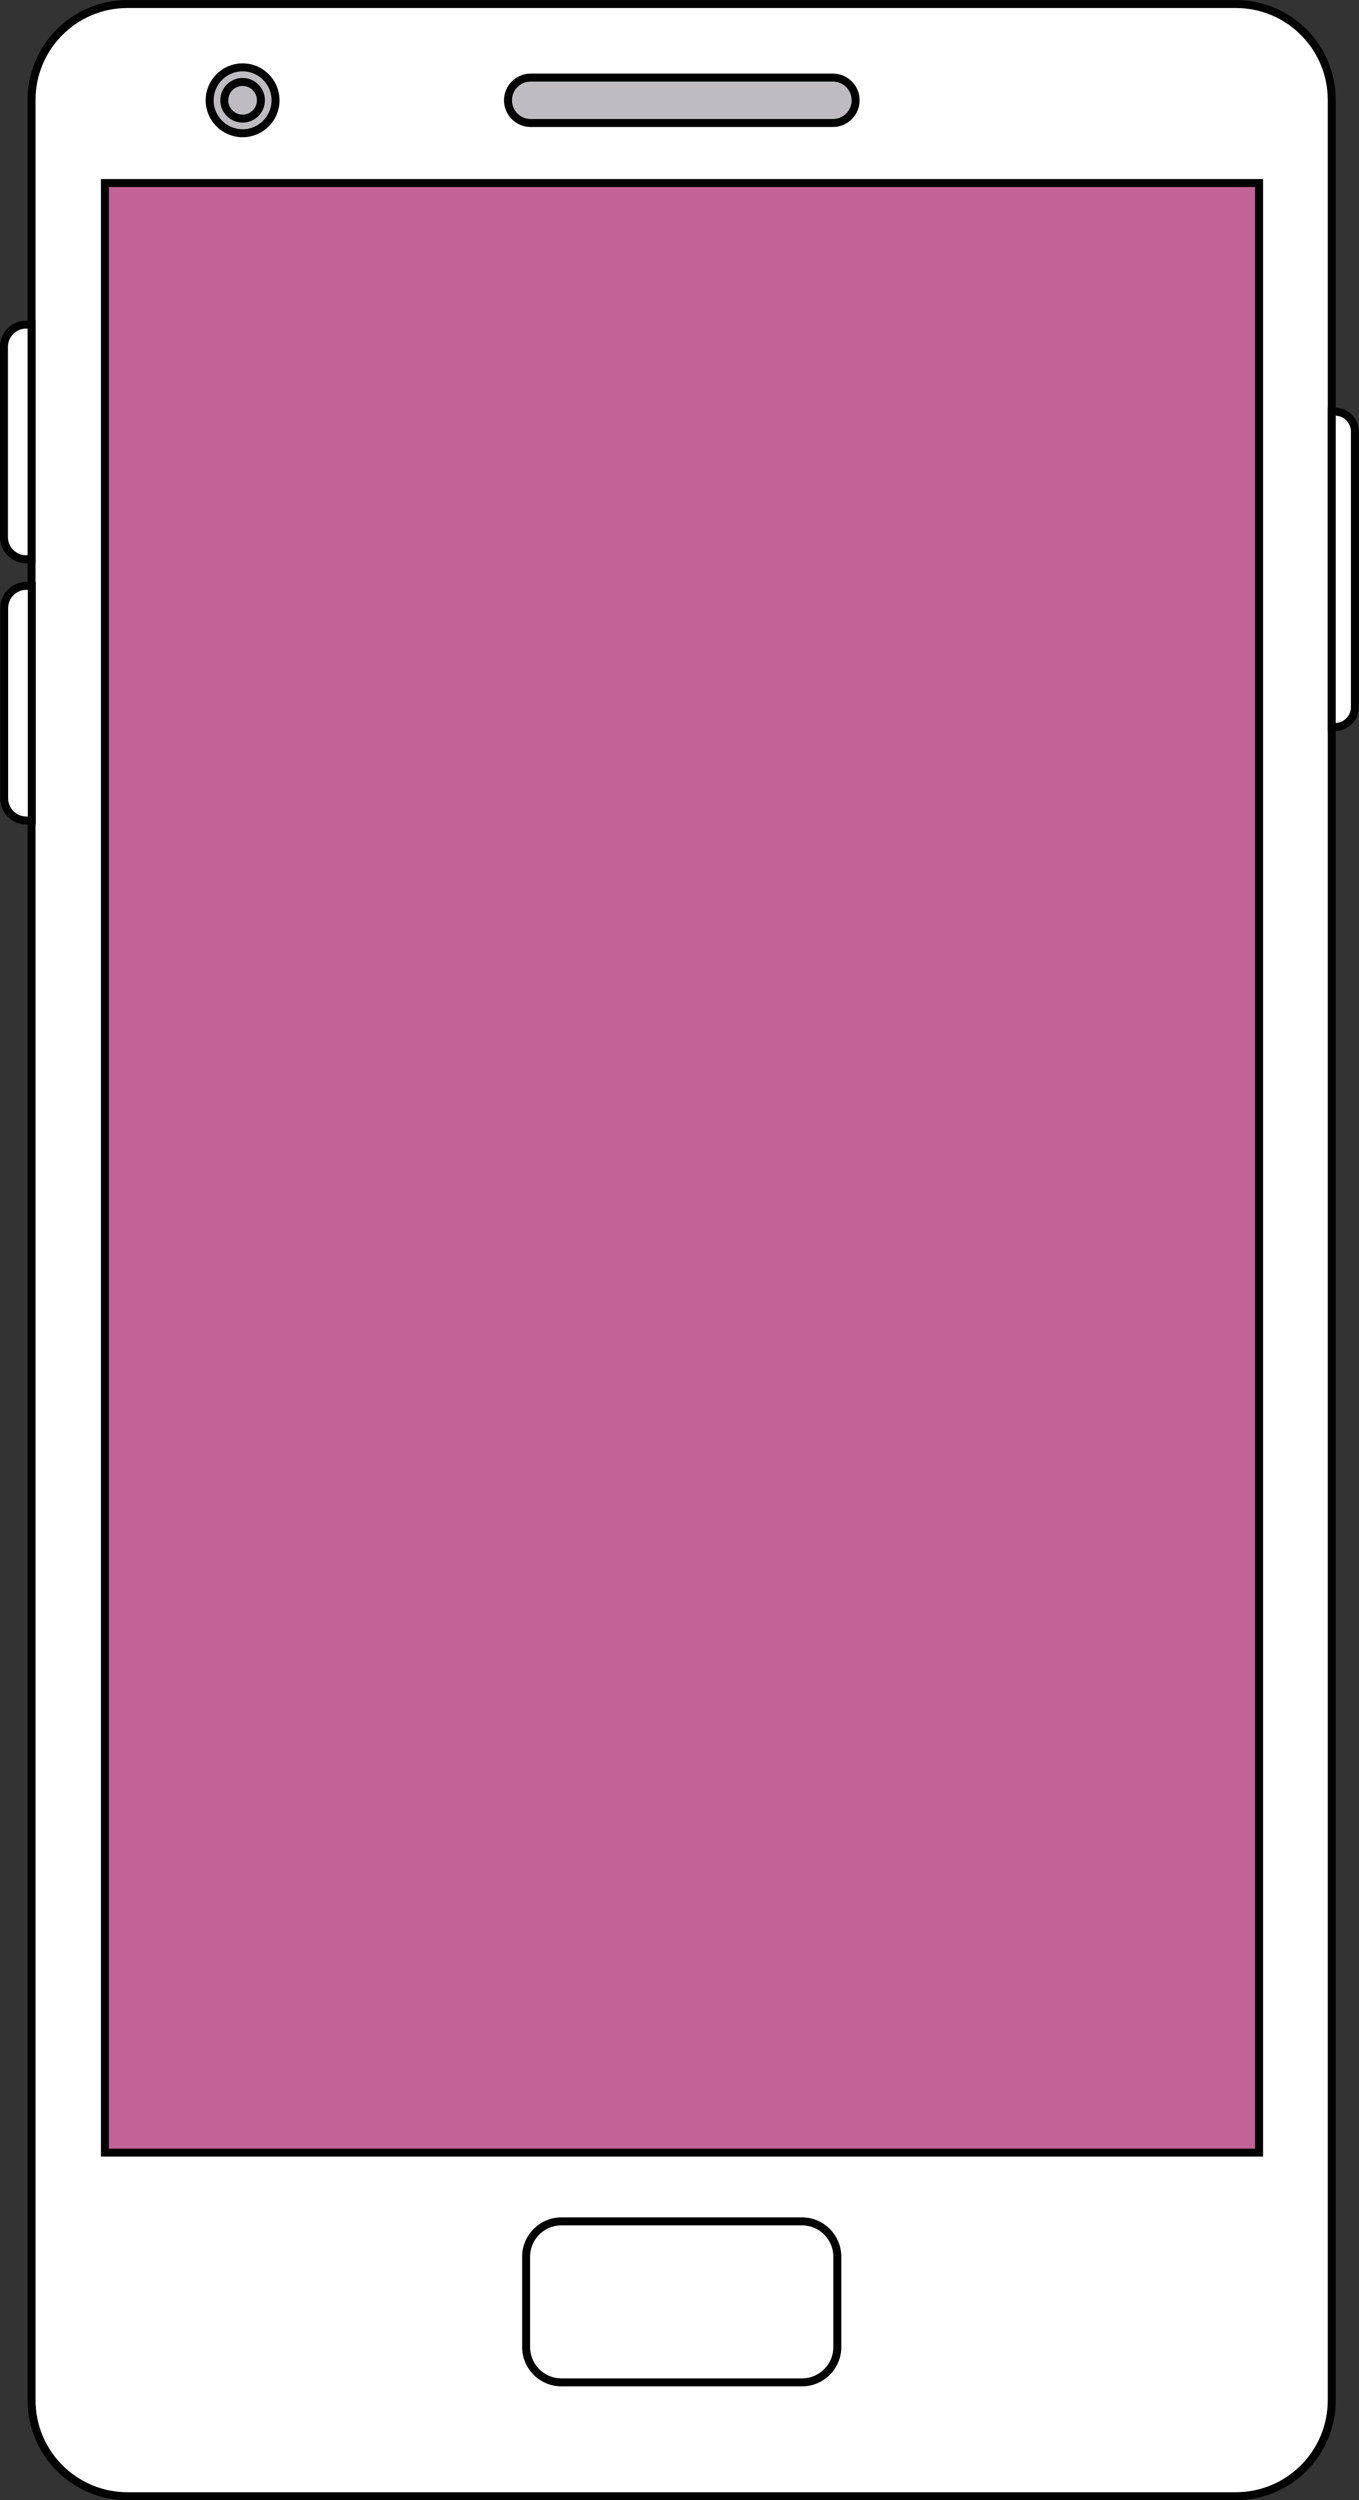
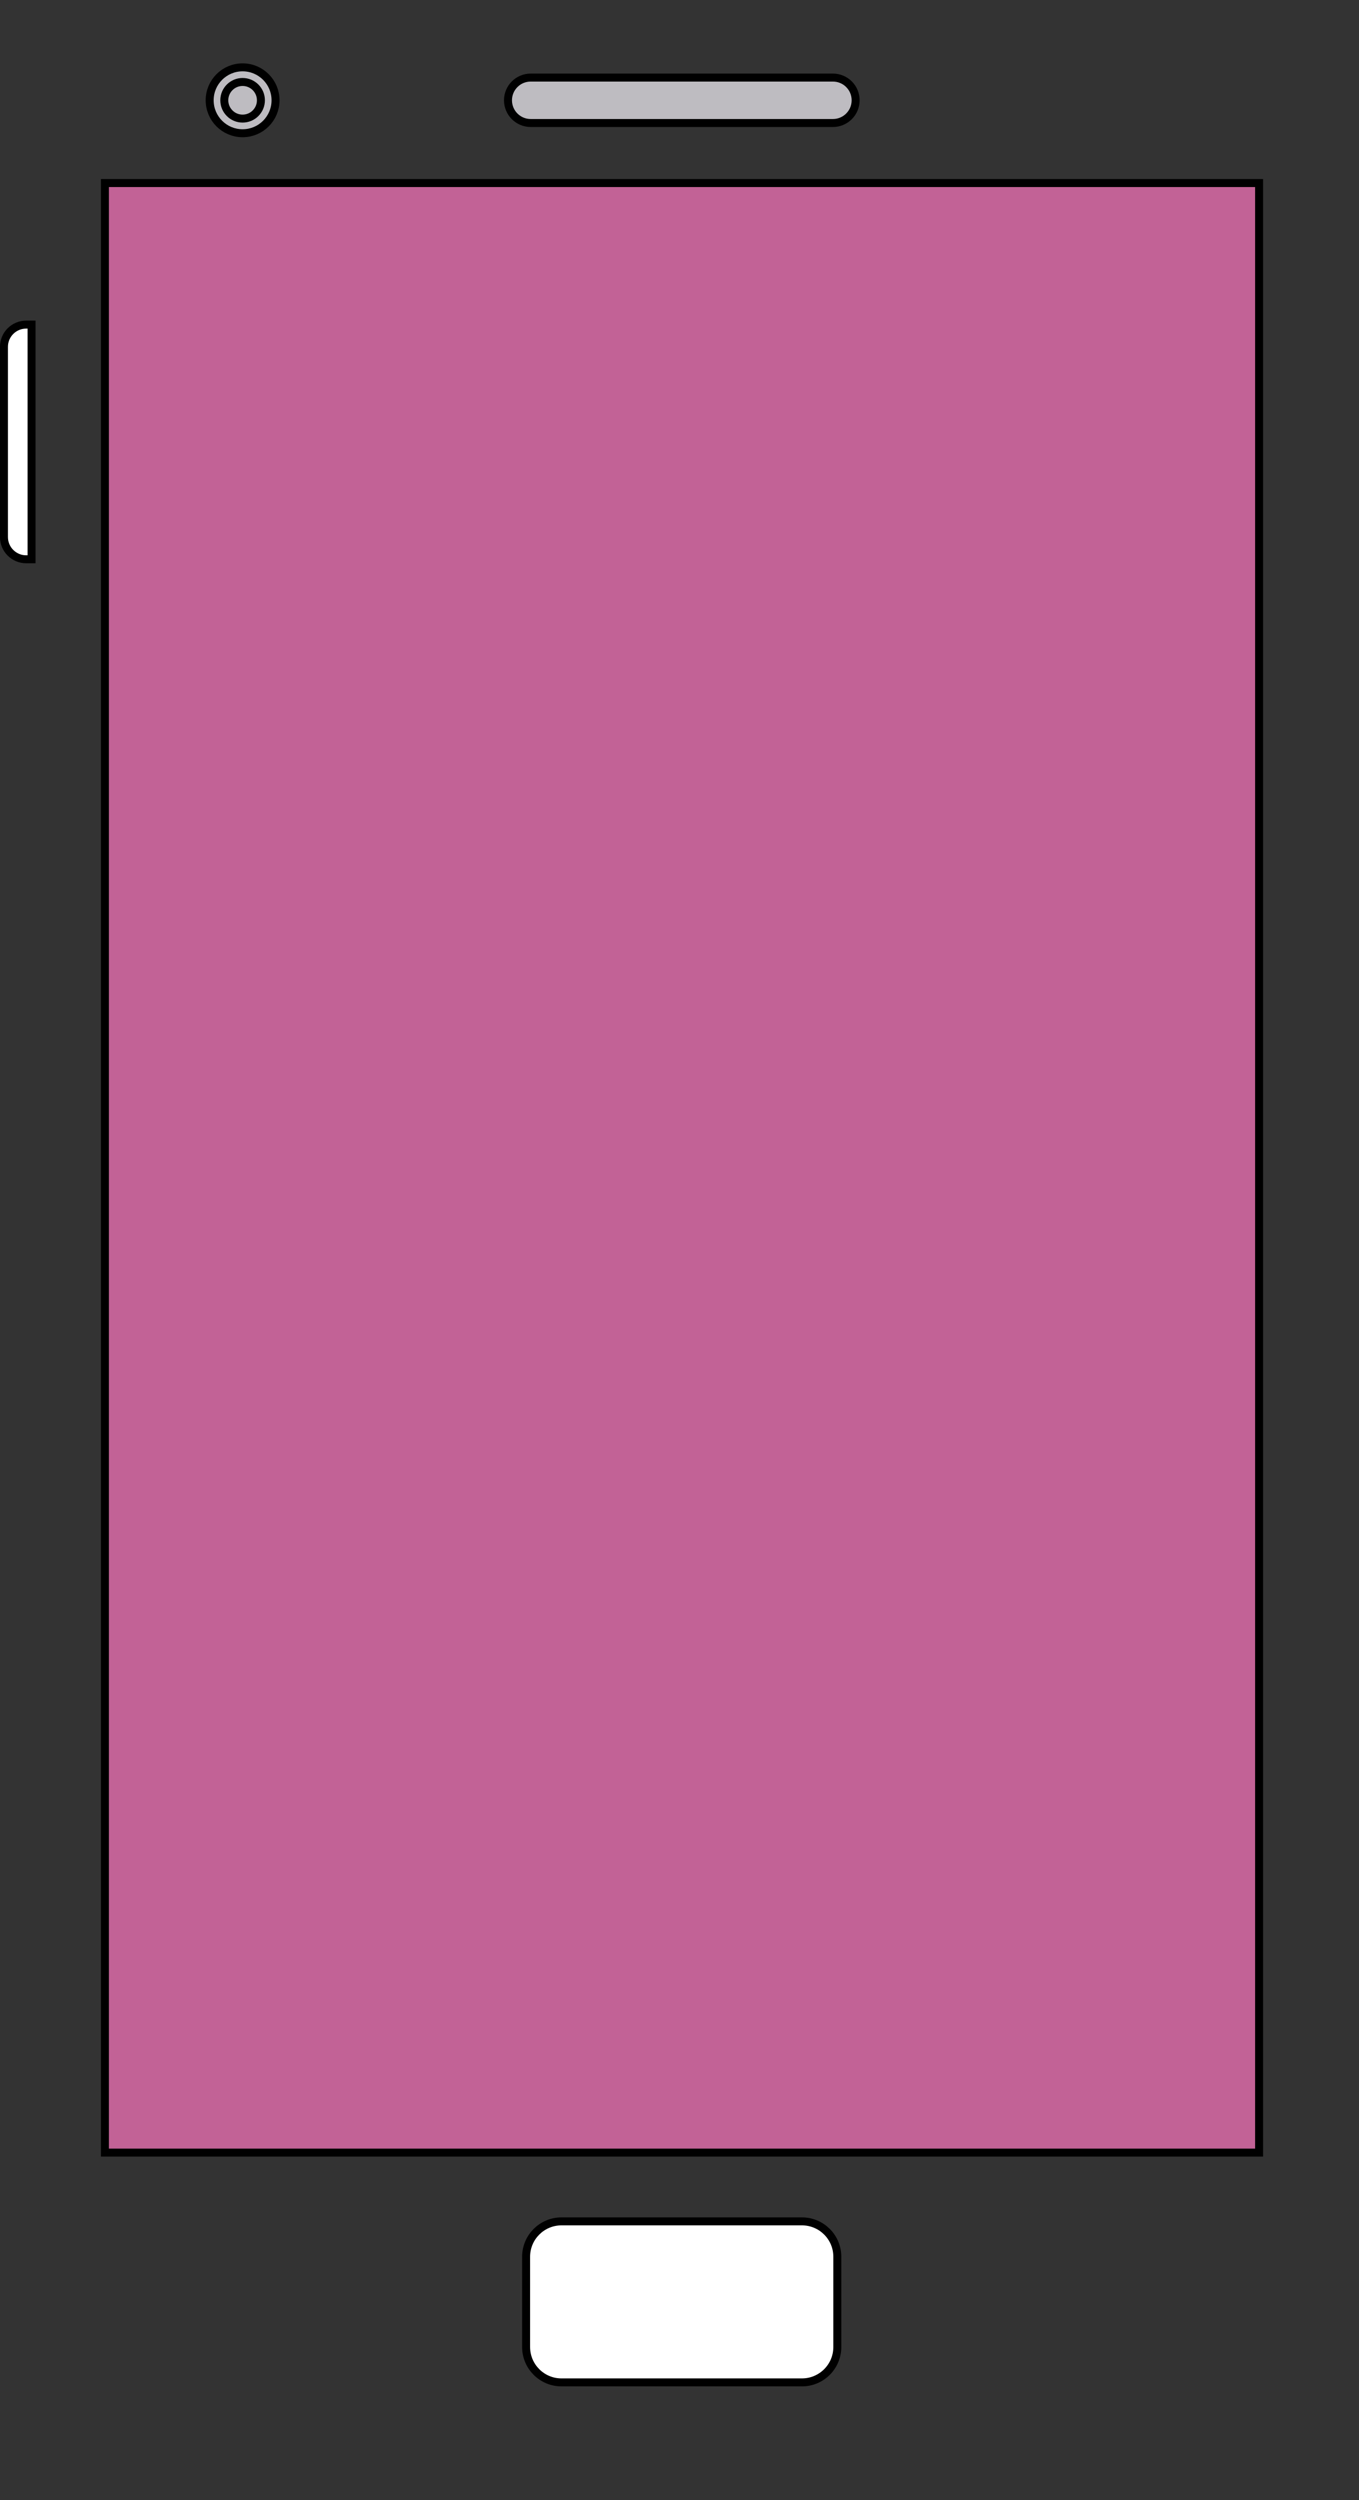
<svg xmlns="http://www.w3.org/2000/svg" fill="#000000" height="1567.5" preserveAspectRatio="xMidYMid meet" version="1" viewBox="109.4 73.0 852.4 1567.5" width="852.4" zoomAndPan="magnify">
  <rect x="109.4" y="73.0" width="852.4" height="1567.5" fill="#333333" stroke="none" />
  <g stroke="#000000" stroke-miterlimit="10" stroke-width="5">
    <g id="change1_1">
-       <path d="M884.562,1638.018H189.341c-33.219,0-60.148-26.929-60.148-60.148 V135.667c0-33.219,26.929-60.148,60.148-60.148h695.221 c33.219,0,60.148,26.929,60.148,60.148v1442.202 C944.71,1611.088,917.781,1638.018,884.562,1638.018z" fill="#ffffff" />
-     </g>
+       </g>
    <g id="change2_1">
      <path d="M175.204 187.767H899.132V1422.581H175.204z" fill="#c26296" />
    </g>
    <g id="change1_2">
      <path d="M612.4,1566.658H461.581c-12.258,0-22.195-9.937-22.195-22.195v-56.563 c0-12.258,9.937-22.195,22.195-22.195h150.819c12.258,0,22.195,9.937,22.195,22.195 v56.563C634.595,1556.721,624.658,1566.658,612.4,1566.658z" fill="#ffffff" />
    </g>
    <g id="change3_1">
      <path d="M631.837,150.121H442.264c-7.865,0-14.242-6.376-14.242-14.242v-0 c0-7.865,6.376-14.242,14.242-14.242h189.573c7.865,0,14.242,6.376,14.242,14.242 v0C646.079,143.745,639.703,150.121,631.837,150.121z" fill="#bebcc1" />
    </g>
    <g fill="#bebcc1" id="change3_2">
      <circle cx="261.567" cy="135.879" r="20.66" />
      <circle cx="261.567" cy="135.879" r="11.484" />
    </g>
    <g id="change1_3">
-       <path d="M946.709,528.834h-1.999V331.089h1.999 c6.919,0,12.528,5.609,12.528,12.528v172.689 C959.237,523.225,953.628,528.834,946.709,528.834z" fill="#ffffff" />
-     </g>
+       </g>
    <g id="change1_4">
      <path d="M129.192,423.652h-3.358c-7.71,0-13.96-6.25-13.96-13.96V290.469 c0-7.71,6.25-13.96,13.96-13.96h3.358V423.652z" fill="#ffffff" />
    </g>
    <g id="change1_5">
-       <path d="M129.324,587.436h-3.358c-7.71,0-13.96-6.25-13.96-13.96V454.253 c0-7.71,6.25-13.96,13.96-13.96h3.358V587.436z" fill="#ffffff" />
-     </g>
+       </g>
  </g>
</svg>